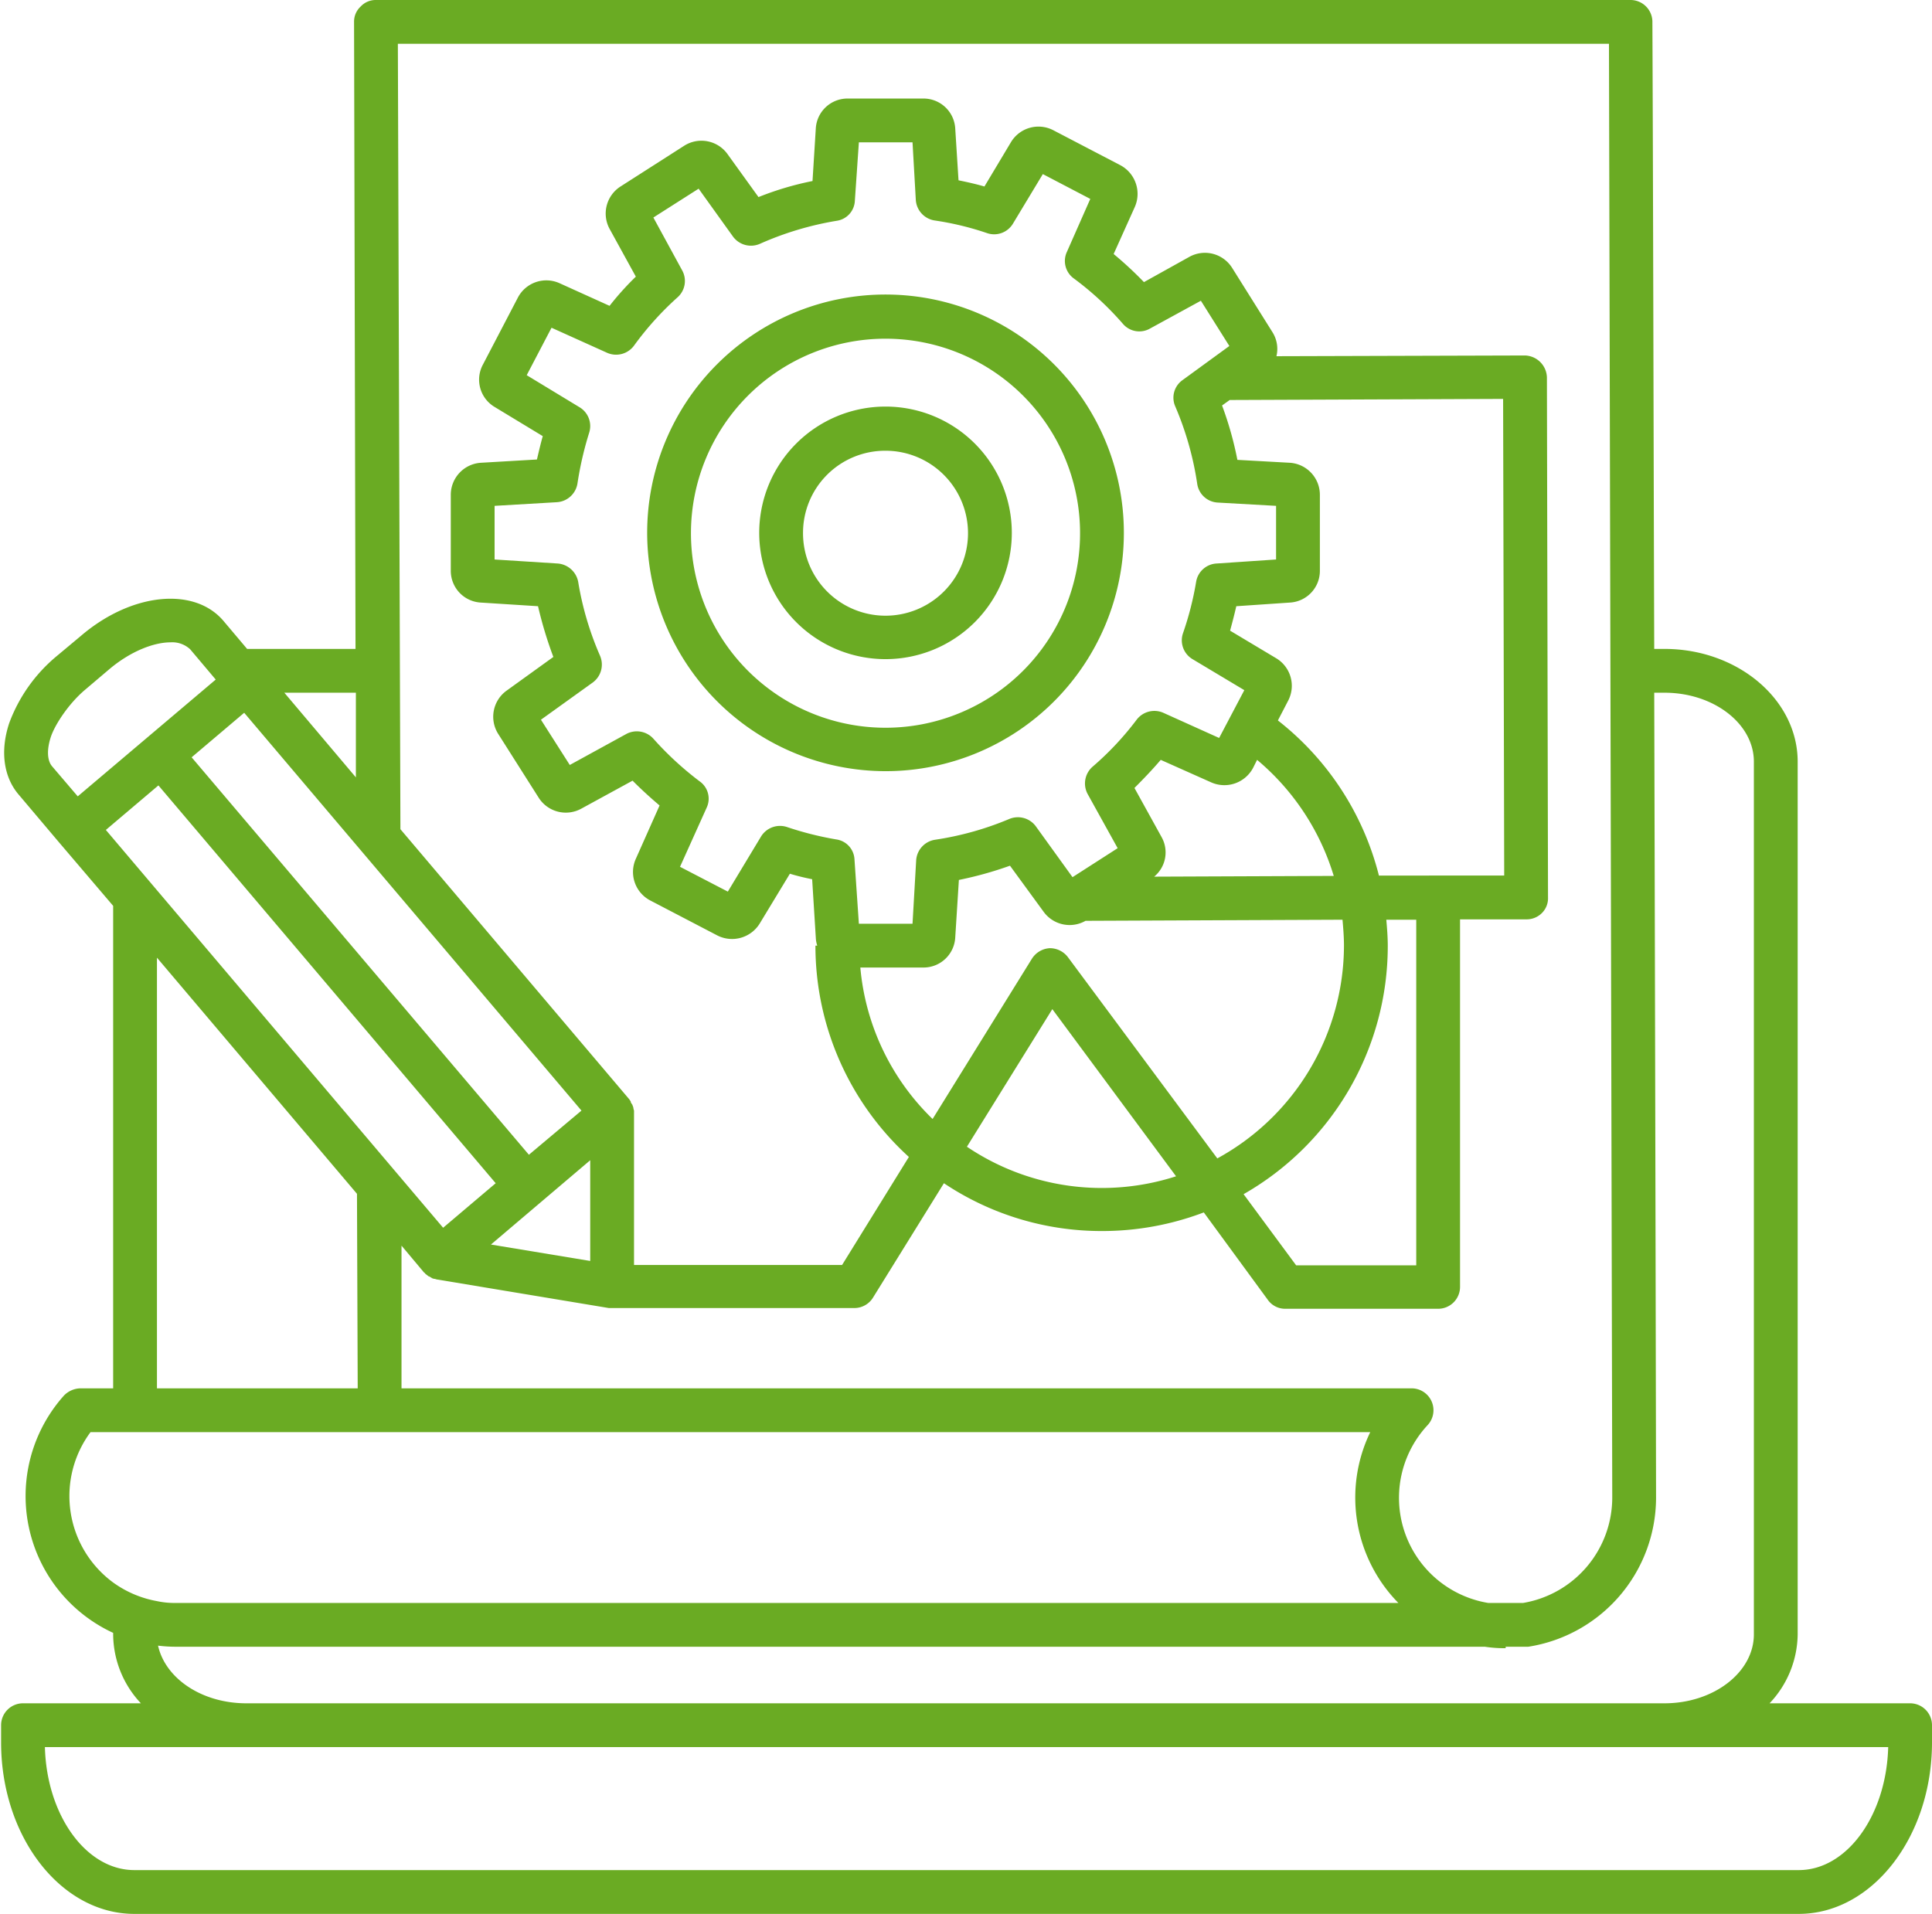
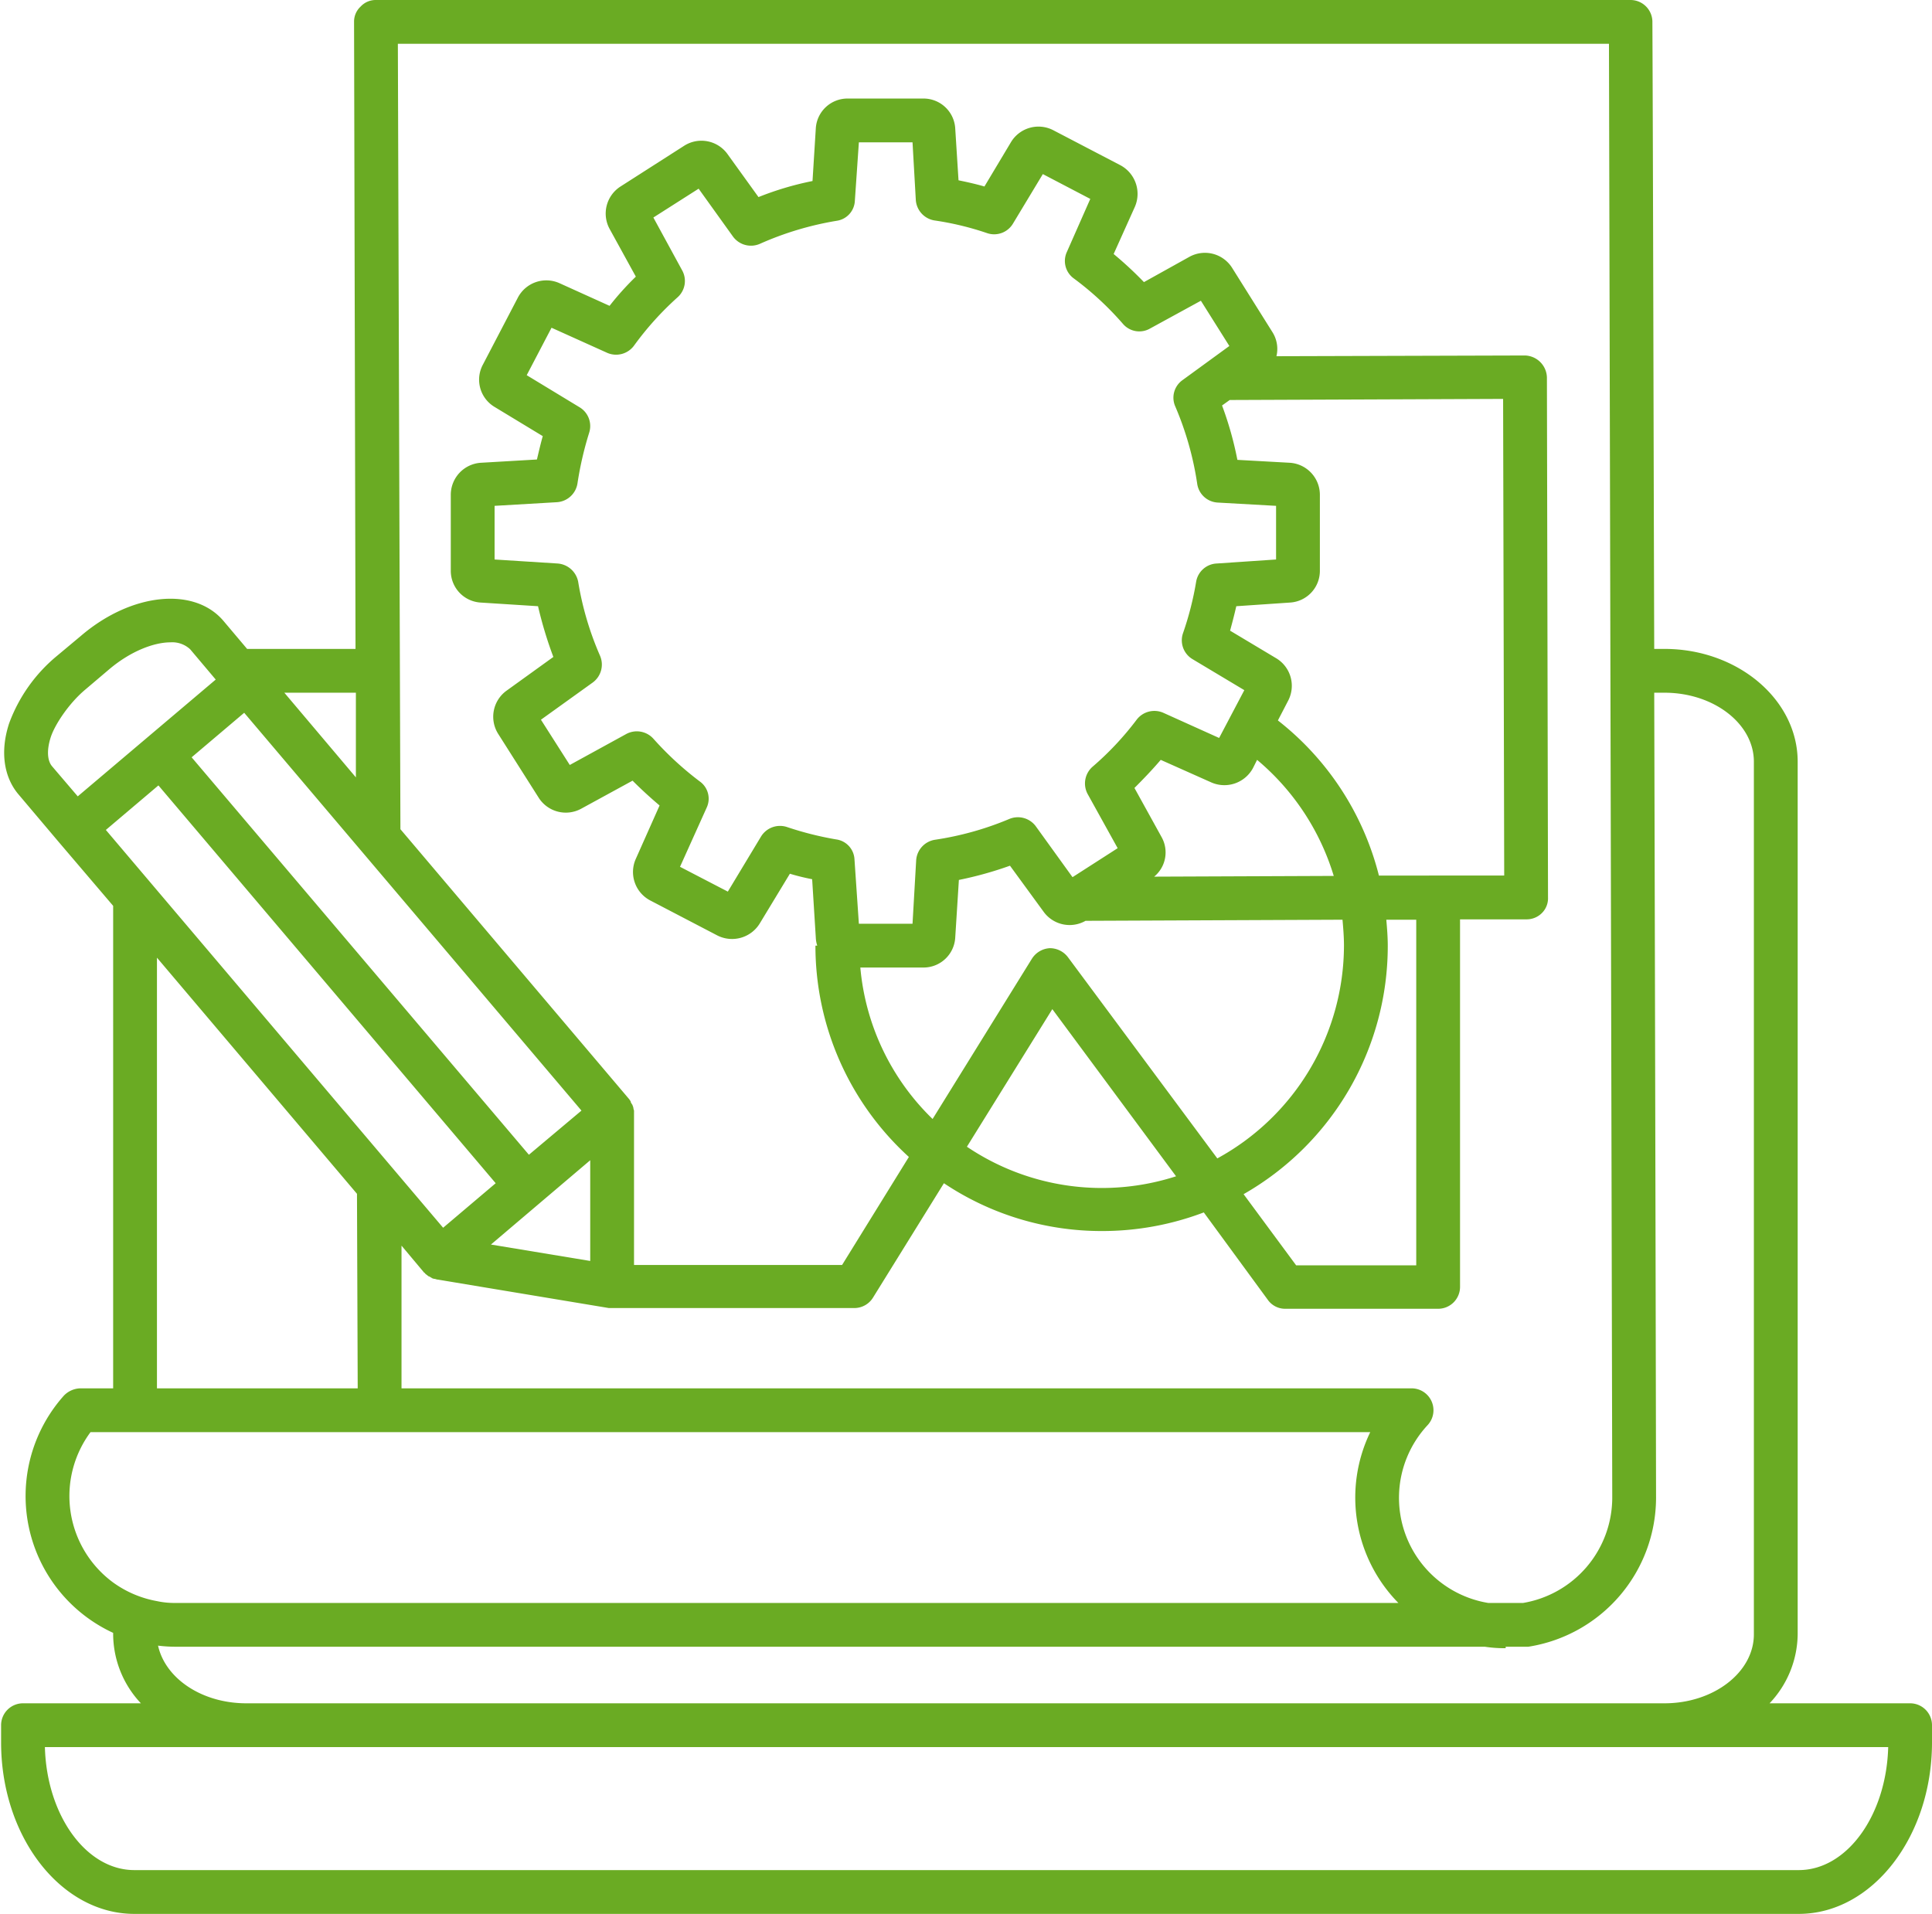
<svg xmlns="http://www.w3.org/2000/svg" fill="#6aab23" height="524.4" preserveAspectRatio="xMidYMid meet" version="1" viewBox="-0.3 -0.0 529.3 524.4" width="529.3" zoomAndPan="magnify">
  <g data-name="Layer 39">
    <g id="change1_1">
      <path d="M523,466.7H484.5a27.9,27.9,0,0,0,7.7-18.9V208.7c0-17-16.4-30.9-36.5-30.9h-2.8c-.2-64.1-.3-128-.5-171.8a6,6,0,0,0-6-6H102.7a5.6,5.6,0,0,0-4.2,1.8A5.6,5.6,0,0,0,96.7,6l.4,171.8H67.4l-6.5-7.7c-8-9.4-25.2-7.7-39,4.1l-6.7,5.6a43.4,43.4,0,0,0-13,18.4c-2.5,7.6-1.5,14.7,2.6,19.5l10.9,12.9,15,17.6V380.4h-9a6.5,6.5,0,0,0-4.5,2,41.3,41.3,0,0,0,13.5,65v.4a27.8,27.8,0,0,0,7.6,18.9H6a6,6,0,0,0-6,6v4.7c0,25.9,16.4,47,36.5,47h456c20.1,0,36.5-21.1,36.5-47v-4.7A6,6,0,0,0,523,466.7Zm-69.6-56.3c0-1.8-.2-109.7-.5-220.6h2.8c13.5,0,24.5,8.5,24.5,18.9V447.8c0,10.4-11,18.9-24.5,18.9H67.2C55,466.7,45,459.9,43,450.9a39.1,39.1,0,0,0,4.9.3H406.5a35.6,35.6,0,0,0,5.7.4v-.4h6.2A41.4,41.4,0,0,0,453.4,410.4ZM440.5,12c.3,125.3.9,395.7.9,398.4A29.3,29.3,0,0,1,417,439.2h-9.6a29.2,29.2,0,0,1-16.6-48.7,6,6,0,0,0-4.4-10.1H109.7V341.3l6.2,7.4h.1a1.2,1.2,0,0,0,.5.5.1.1,0,0,0,.1.1l.5.4h.1l.7.4a.1.1,0,0,1,.1.1l.6.2h.2l.7.2h.1l46.9,7.8h67.3a6,6,0,0,0,5.1-2.9l19.4-31.3a77.6,77.6,0,0,0,43.3,13.1,78.5,78.5,0,0,0,27.9-5.1L347,356.1a5.8,5.8,0,0,0,4.8,2.5h41.9a6,6,0,0,0,6-6V251.9h18.2a5.9,5.9,0,0,0,4.2-1.7,5.7,5.7,0,0,0,1.7-4.3l-.3-142.5a6.2,6.2,0,0,0-6-6h0l-68.1.2a8.6,8.6,0,0,0-1.1-6.6L337.2,73.3a8.8,8.8,0,0,0-11.7-2.9l-12.4,6.9a100.9,100.9,0,0,0-8.3-7.7l5.8-12.9a8.9,8.9,0,0,0-3.9-11.4l-18.4-9.6a8.8,8.8,0,0,0-11.6,3.2l-7.3,12.2c-2.4-.7-4.7-1.2-7.1-1.7l-.9-14.2a8.7,8.7,0,0,0-8.7-8.2H231.9a8.7,8.7,0,0,0-8.7,8.2l-.9,14.4A84,84,0,0,0,207.5,54L199,42.2a8.8,8.8,0,0,0-11.8-2.3L169.7,51.1a8.8,8.8,0,0,0-3,11.6l7.2,13.1a77.6,77.6,0,0,0-7.2,8L153,77.6a8.8,8.8,0,0,0-11.4,3.9L132,99.9a8.7,8.7,0,0,0,3.2,11.6l13.2,8c-.6,2.1-1.1,4.3-1.6,6.4l-15.4.9a8.8,8.8,0,0,0-8.2,8.8v20.8a8.7,8.7,0,0,0,8.2,8.7l15.7,1a111.3,111.3,0,0,0,4.2,13.9l-12.9,9.3a8.8,8.8,0,0,0-2.2,11.8l11.1,17.5a8.8,8.8,0,0,0,11.6,3l14.1-7.7c2.4,2.4,4.8,4.6,7.4,6.8l-6.5,14.6a8.8,8.8,0,0,0,3.9,11.4l18.4,9.6a8.9,8.9,0,0,0,11.6-3.2l8.3-13.7a60.3,60.3,0,0,0,6.1,1.5l1,16a7.8,7.8,0,0,0,.4,2.2h-.5A78.2,78.2,0,0,0,248.7,317l-18.3,29.6h-57V305h0v-.8c-.1-.1-.1-.1-.1-.2s-.1-.4-.1-.6h0l-.3-.8a.1.1,0,0,1-.1-.1l-.3-.5v-.2l-.4-.6-62.7-74L108.7,12ZM134.2,341l27.2-23.1v27.6Zm57.2-126.9a88.1,88.1,0,0,1-12.7-11.7,6.1,6.1,0,0,0-7.4-1.3l-15.5,8.5-7.9-12.4L162.1,187a6.1,6.1,0,0,0,2-7.3,84.6,84.6,0,0,1-6-20.3,6.2,6.2,0,0,0-5.6-5l-17.3-1.1V138.6l17.1-1a6.1,6.1,0,0,0,5.6-5.1,93.4,93.4,0,0,1,3.2-13.9,6,6,0,0,0-2.6-7L144,102.8l6.8-13,15.3,6.9a6.1,6.1,0,0,0,7.3-2,83.9,83.9,0,0,1,12-13.3,6,6,0,0,0,1.2-7.3l-7.9-14.5,12.4-7.9,9.4,13.1a6.1,6.1,0,0,0,7.4,2,86.1,86.1,0,0,1,21-6.3,5.8,5.8,0,0,0,5-5.5L235,39h14.7l.9,15.8a6.1,6.1,0,0,0,5.1,5.6,80.6,80.6,0,0,1,14.5,3.5,6,6,0,0,0,7-2.6l8.2-13.6,13,6.8L292,69a5.9,5.9,0,0,0,1.9,7.3,83.8,83.8,0,0,1,13.5,12.5,5.9,5.9,0,0,0,7.4,1.2l13.9-7.6,7.8,12.4-12.9,9.4a5.9,5.9,0,0,0-1.9,7.2,85.7,85.7,0,0,1,6,21.2,6,6,0,0,0,5.6,5.1l16,.9v14.7L333,154.4a6,6,0,0,0-5.6,5,85.8,85.8,0,0,1-3.6,14.1,6,6,0,0,0,2.6,7.1l14.2,8.5-6.9,13.1-15.3-6.9a6.1,6.1,0,0,0-7.3,1.9A81.9,81.9,0,0,1,299,210.1a6.1,6.1,0,0,0-1.3,7.5l8.2,14.8-12.3,7.9h-.1l-10.1-14a6.1,6.1,0,0,0-7.2-1.9,84.7,84.7,0,0,1-20.4,5.7,6.1,6.1,0,0,0-5.1,5.6l-1,17.4H235l-1.2-17.6a5.8,5.8,0,0,0-5-5.5,88.9,88.9,0,0,1-13.5-3.4,6.1,6.1,0,0,0-7.1,2.6l-9.1,15.1L186,237.5l7.3-16.2A5.8,5.8,0,0,0,191.4,214.1ZM377.5,240a78.2,78.2,0,0,0-27.7-42.6l2.8-5.4a8.8,8.8,0,0,0-3.2-11.6l-12.7-7.6c.6-2.2,1.2-4.5,1.7-6.7l14.7-1a8.7,8.7,0,0,0,8.2-8.7V135.6a8.8,8.8,0,0,0-8.2-8.8l-14.4-.8a94,94,0,0,0-4.2-14.9l2.1-1.5,74.9-.3.3,130.6H377.5Zm2,12h8.2v94.7H354.8l-14.4-19.5a78.3,78.3,0,0,0,39.5-68C379.9,256.7,379.7,254.3,379.5,252Zm-61.6-22.7-7.4-13.4c2.5-2.5,4.9-5,7.2-7.7l13.9,6.2a8.9,8.9,0,0,0,11.4-4l1.1-2.2a66.7,66.7,0,0,1,21,31.8l-49.2.2A8.6,8.6,0,0,0,317.9,229.3Zm-65.2,35.8a8.7,8.7,0,0,0,8.7-8.2l1-15.8a100.5,100.5,0,0,0,14-3.9l9.2,12.6a8.8,8.8,0,0,0,11.5,2.5l70.4-.3c.2,2.3.4,4.7.4,7.1a66.6,66.6,0,0,1-34.7,58.3l-40.9-55.1a6.2,6.2,0,0,0-5-2.5,6.2,6.2,0,0,0-4.9,2.9l-27.2,43.9a65.9,65.9,0,0,1-19.8-41.5Zm69.2,57.2a66.1,66.1,0,0,1-57.3-8.1L288,276.5ZM97.2,189.8V213L77.6,189.8Zm-30.6,5.5,92.4,109-14.4,12.1L52.2,207.5ZM14,210c-1.4-1.6-1.5-4.6-.4-8s4.9-9.2,9.4-13l6.6-5.6c5.9-5,12.3-7.4,16.8-7.4a7.2,7.2,0,0,1,5.4,1.9l7,8.3-18.9,16L21,218.2Zm14.7,17.4,14.4-12.2,92.4,109-14.4,12.2Zm69,153h-55v-118l54.8,64.7Zm-67,53.2a29.4,29.4,0,0,1-6.2-41.2H375.1a41.2,41.2,0,0,0,7.7,46.8H47.9a22.4,22.4,0,0,1-5.2-.5A29.3,29.3,0,0,1,30.7,433.6Zm461.8,78.8H36.5c-13.2,0-24-15-24.5-33.7H517C516.5,497.4,505.7,512.4,492.5,512.4Z" fill="inherit" />
-       <path d="M242.3,211.3A65.3,65.3,0,1,0,177,146,65.4,65.4,0,0,0,242.3,211.3Zm0-118.5A53.3,53.3,0,1,1,189,146,53.3,53.3,0,0,1,242.3,92.8Z" fill="inherit" />
-       <path d="M242.3,180.6A34.6,34.6,0,1,0,207.7,146,34.6,34.6,0,0,0,242.3,180.6Zm0-57.1A22.6,22.6,0,1,1,219.7,146,22.5,22.5,0,0,1,242.3,123.5Z" fill="inherit" />
    </g>
  </g>
</svg>